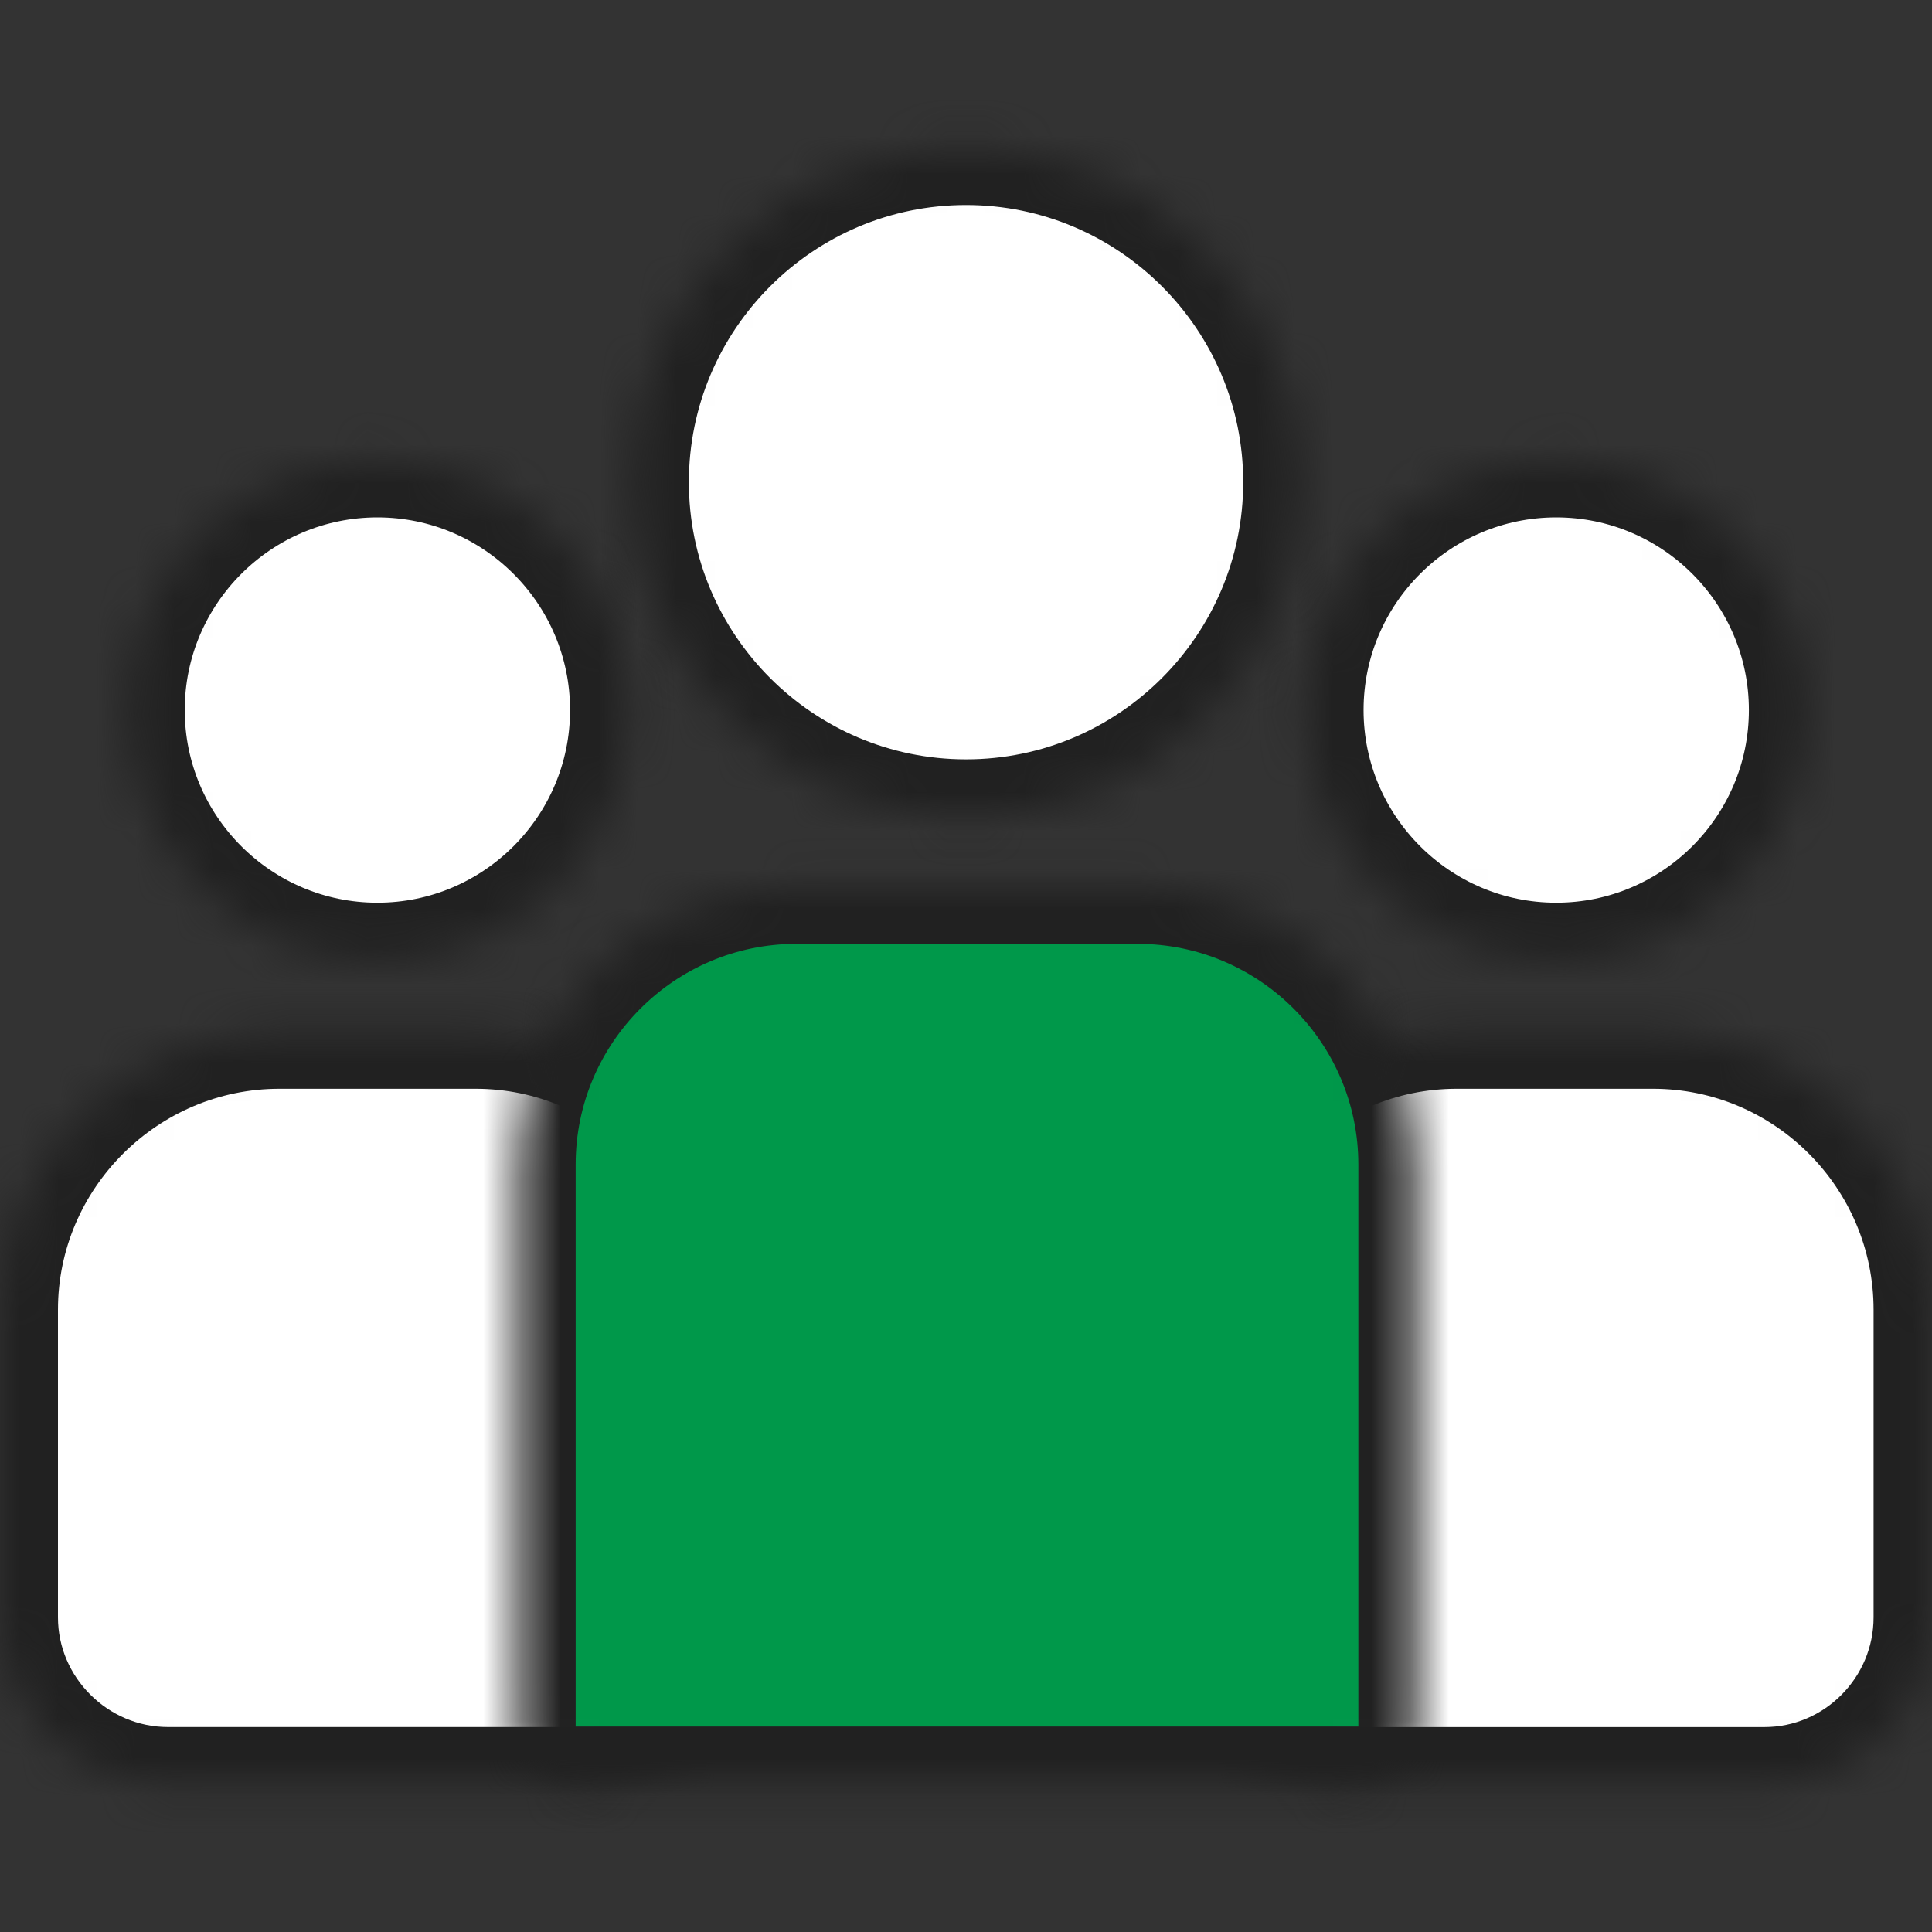
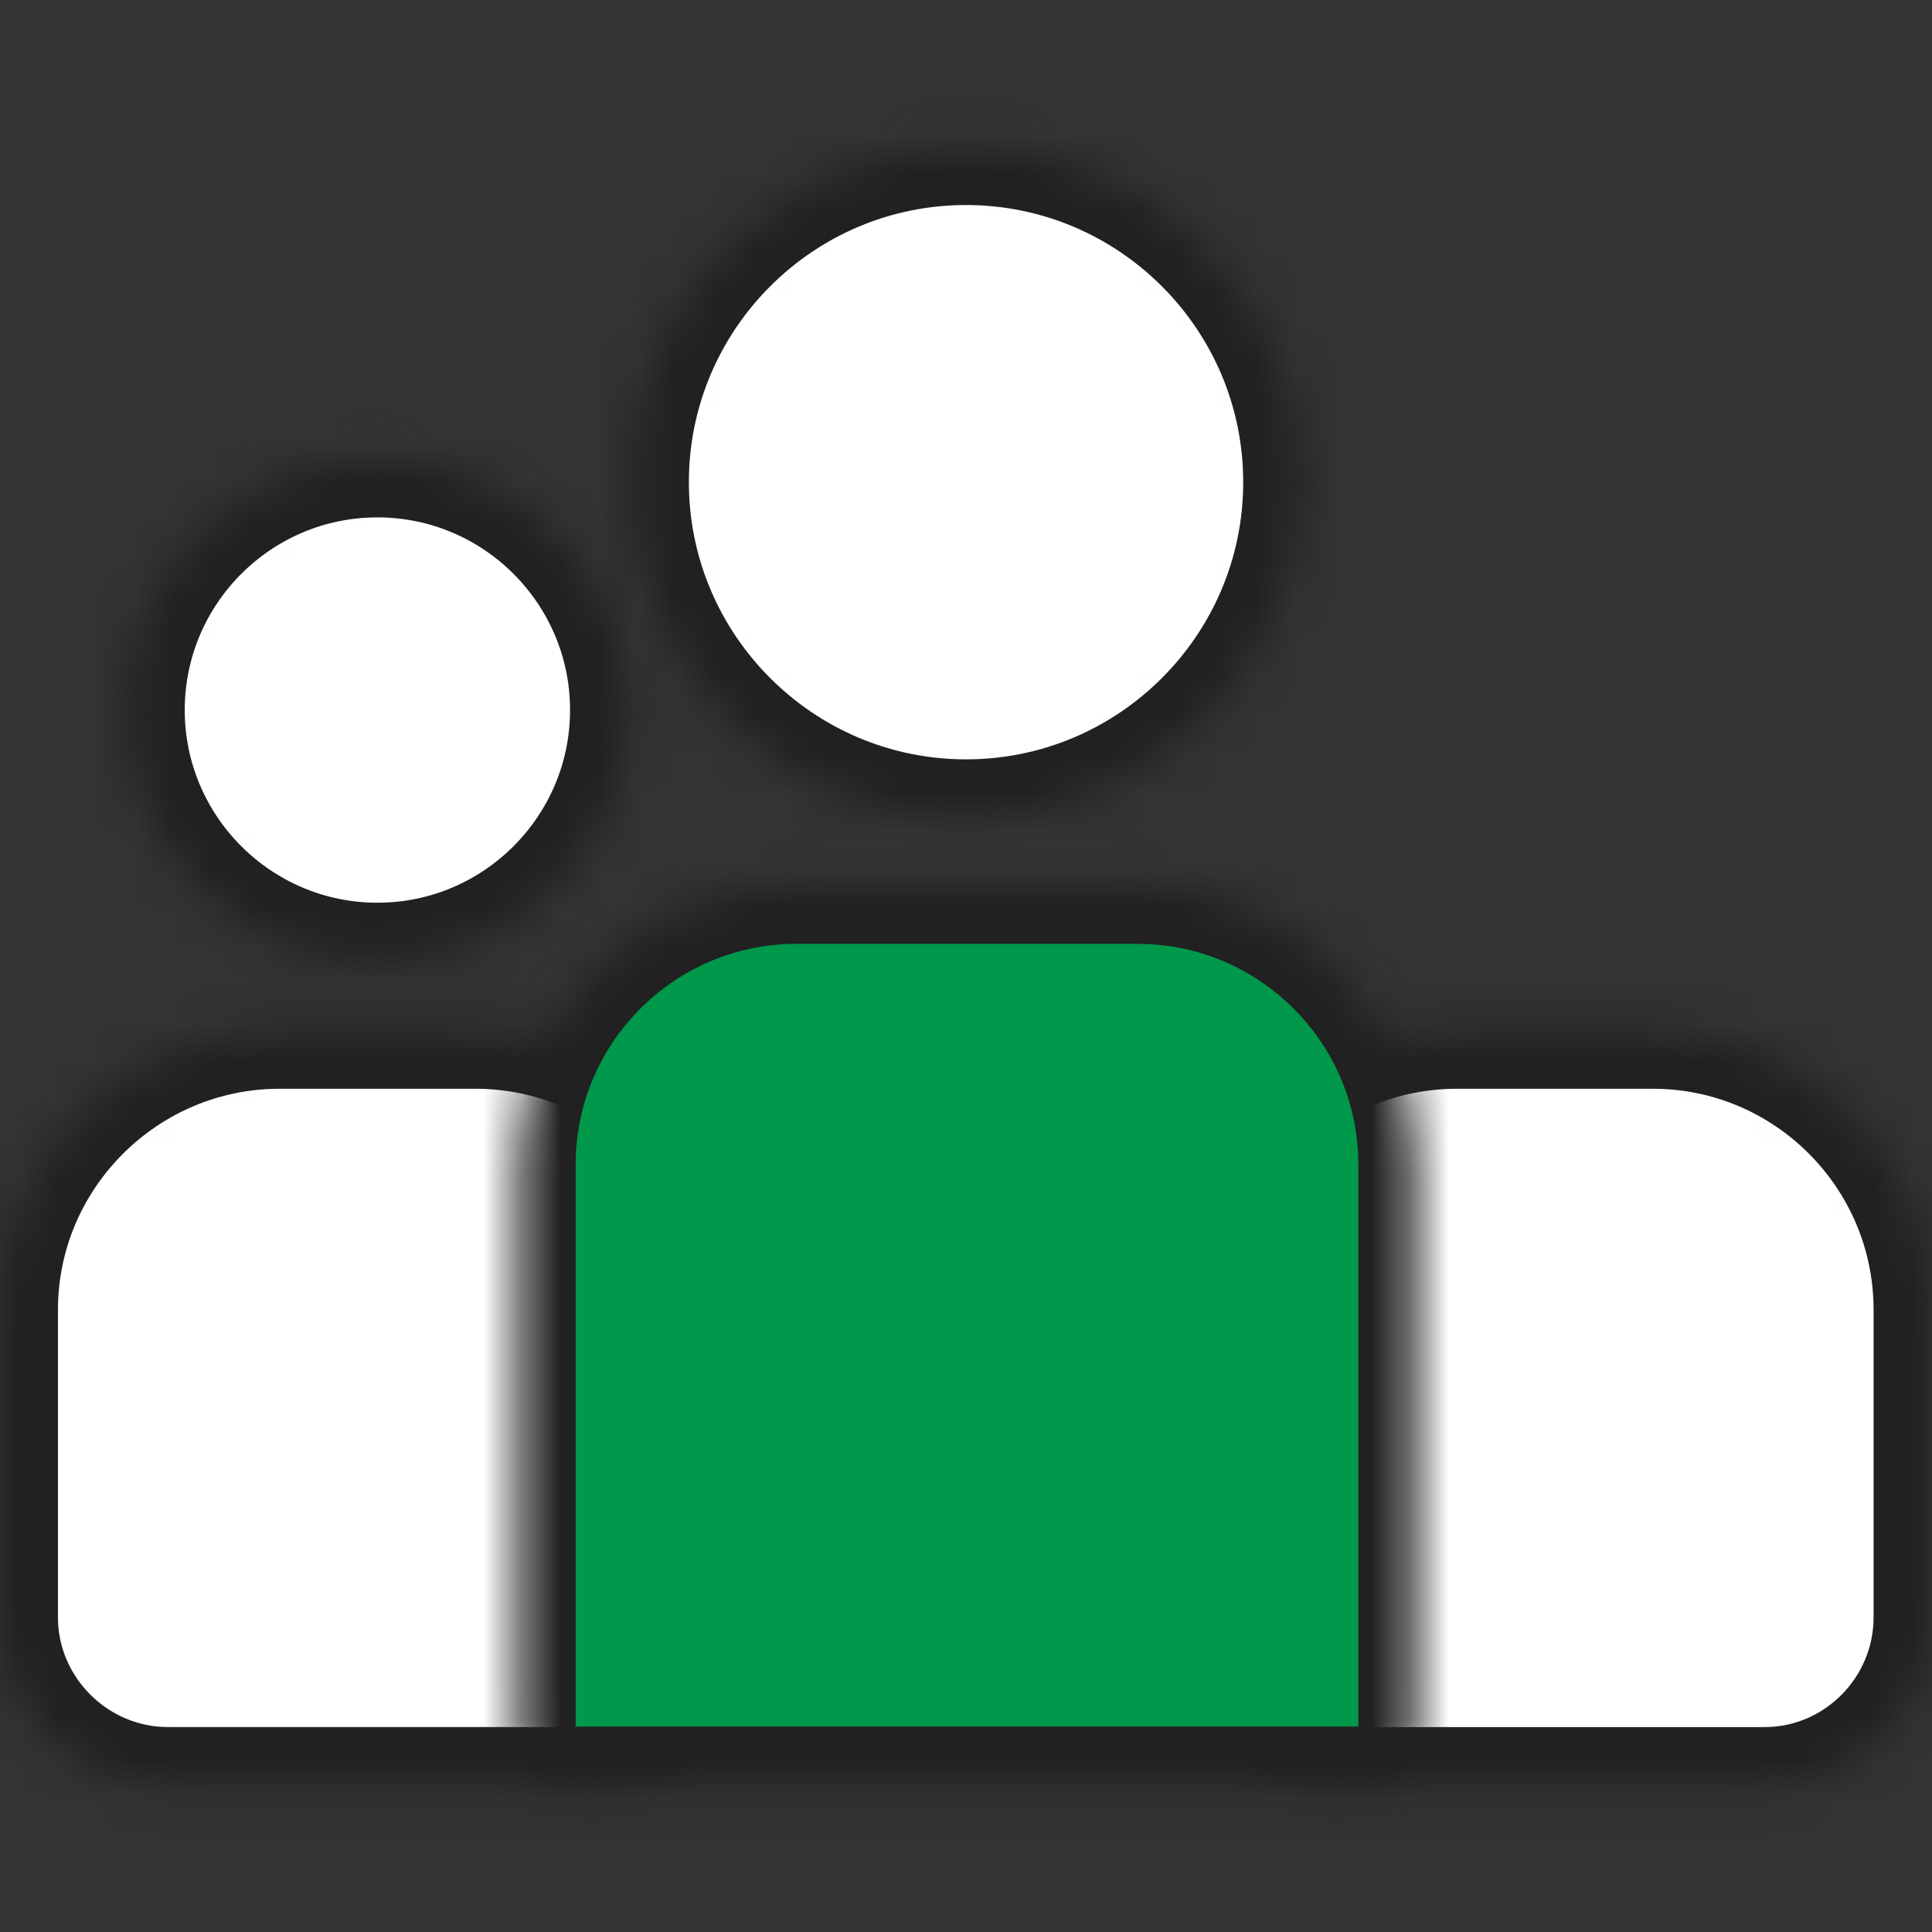
<svg xmlns="http://www.w3.org/2000/svg" width="50" height="50" viewBox="0 0 50 50" fill="none">
  <rect x="0" y="0" width="50" height="50" fill="#333333" stroke="none" />
  <mask id="path-2-inside-1" fill="white">
    <path d="M42.777 26.677H37.702C33.725 26.677 30.469 29.92 30.469 33.896V41.856C30.469 44.242 32.431 46.197 34.817 46.197H45.662C48.048 46.197 49.988 44.242 49.988 41.856V33.896C49.988 29.92 46.754 26.677 42.777 26.677Z" />
  </mask>
  <path d="M42.777 26.677H37.702C33.725 26.677 30.469 29.92 30.469 33.896V41.856C30.469 44.242 32.431 46.197 34.817 46.197H45.662C48.048 46.197 49.988 44.242 49.988 41.856V33.896C49.988 29.92 46.754 26.677 42.777 26.677Z" fill="white" stroke="#212121" stroke-width="3" mask="url(#path-2-inside-1)" />
  <mask id="path-3-inside-2" fill="white">
    <path d="M40.275 11.89C36.699 11.89 33.789 14.799 33.789 18.376C33.789 21.952 36.699 24.862 40.275 24.862C43.852 24.862 46.761 21.952 46.761 18.376C46.761 14.799 43.852 11.89 40.275 11.89Z" />
  </mask>
-   <path d="M40.275 11.89C36.699 11.89 33.789 14.799 33.789 18.376C33.789 21.952 36.699 24.862 40.275 24.862C43.852 24.862 46.761 21.952 46.761 18.376C46.761 14.799 43.852 11.89 40.275 11.89Z" fill="white" stroke="#212121" stroke-width="3" mask="url(#path-3-inside-2)" />
  <mask id="path-4-inside-3" fill="white">
    <path d="M12.308 26.677H7.233C3.257 26.677 0 29.92 0 33.896V41.856C0 44.242 1.963 46.196 4.349 46.196H15.193C17.579 46.196 19.519 44.242 19.519 41.856V33.896C19.519 29.92 16.285 26.677 12.308 26.677Z" />
  </mask>
  <path d="M12.308 26.677H7.233C3.257 26.677 0 29.92 0 33.896V41.856C0 44.242 1.963 46.196 4.349 46.196H15.193C17.579 46.196 19.519 44.242 19.519 41.856V33.896C19.519 29.92 16.285 26.677 12.308 26.677Z" fill="white" stroke="#212121" stroke-width="3" mask="url(#path-4-inside-3)" />
  <mask id="path-5-inside-4" fill="white">
    <path d="M29.442 22.927H20.61C16.634 22.927 13.398 26.162 13.398 30.139V44.74C13.398 45.537 14.044 46.183 14.841 46.183H35.212C36.008 46.183 36.654 45.537 36.654 44.74V30.139C36.654 26.162 33.419 22.927 29.442 22.927Z" />
  </mask>
  <path d="M29.442 22.927H20.61C16.634 22.927 13.398 26.162 13.398 30.139V44.74C13.398 45.537 14.044 46.183 14.841 46.183H35.212C36.008 46.183 36.654 45.537 36.654 44.74V30.139C36.654 26.162 33.419 22.927 29.442 22.927Z" fill="#00984A" stroke="#212121" stroke-width="3" mask="url(#path-5-inside-4)" />
  <mask id="path-6-inside-5" fill="white">
    <path d="M25.001 3.806C20.219 3.806 16.328 7.697 16.328 12.479C16.328 17.261 20.219 21.152 25.001 21.152C29.783 21.152 33.674 17.261 33.674 12.479C33.674 7.697 29.783 3.806 25.001 3.806Z" />
  </mask>
  <path d="M25.001 3.806C20.219 3.806 16.328 7.697 16.328 12.479C16.328 17.261 20.219 21.152 25.001 21.152C29.783 21.152 33.674 17.261 33.674 12.479C33.674 7.697 29.783 3.806 25.001 3.806Z" fill="white" stroke="#212121" stroke-width="3" mask="url(#path-6-inside-5)" />
  <mask id="path-7-inside-6" fill="white">
    <path d="M9.767 11.89C6.191 11.89 3.281 14.799 3.281 18.376C3.281 21.952 6.191 24.862 9.767 24.862C13.344 24.862 16.253 21.952 16.253 18.376C16.253 14.799 13.344 11.89 9.767 11.89Z" />
  </mask>
  <path d="M9.767 11.89C6.191 11.89 3.281 14.799 3.281 18.376C3.281 21.952 6.191 24.862 9.767 24.862C13.344 24.862 16.253 21.952 16.253 18.376C16.253 14.799 13.344 11.89 9.767 11.89Z" fill="white" stroke="#212121" stroke-width="3" mask="url(#path-7-inside-6)" />
</svg>